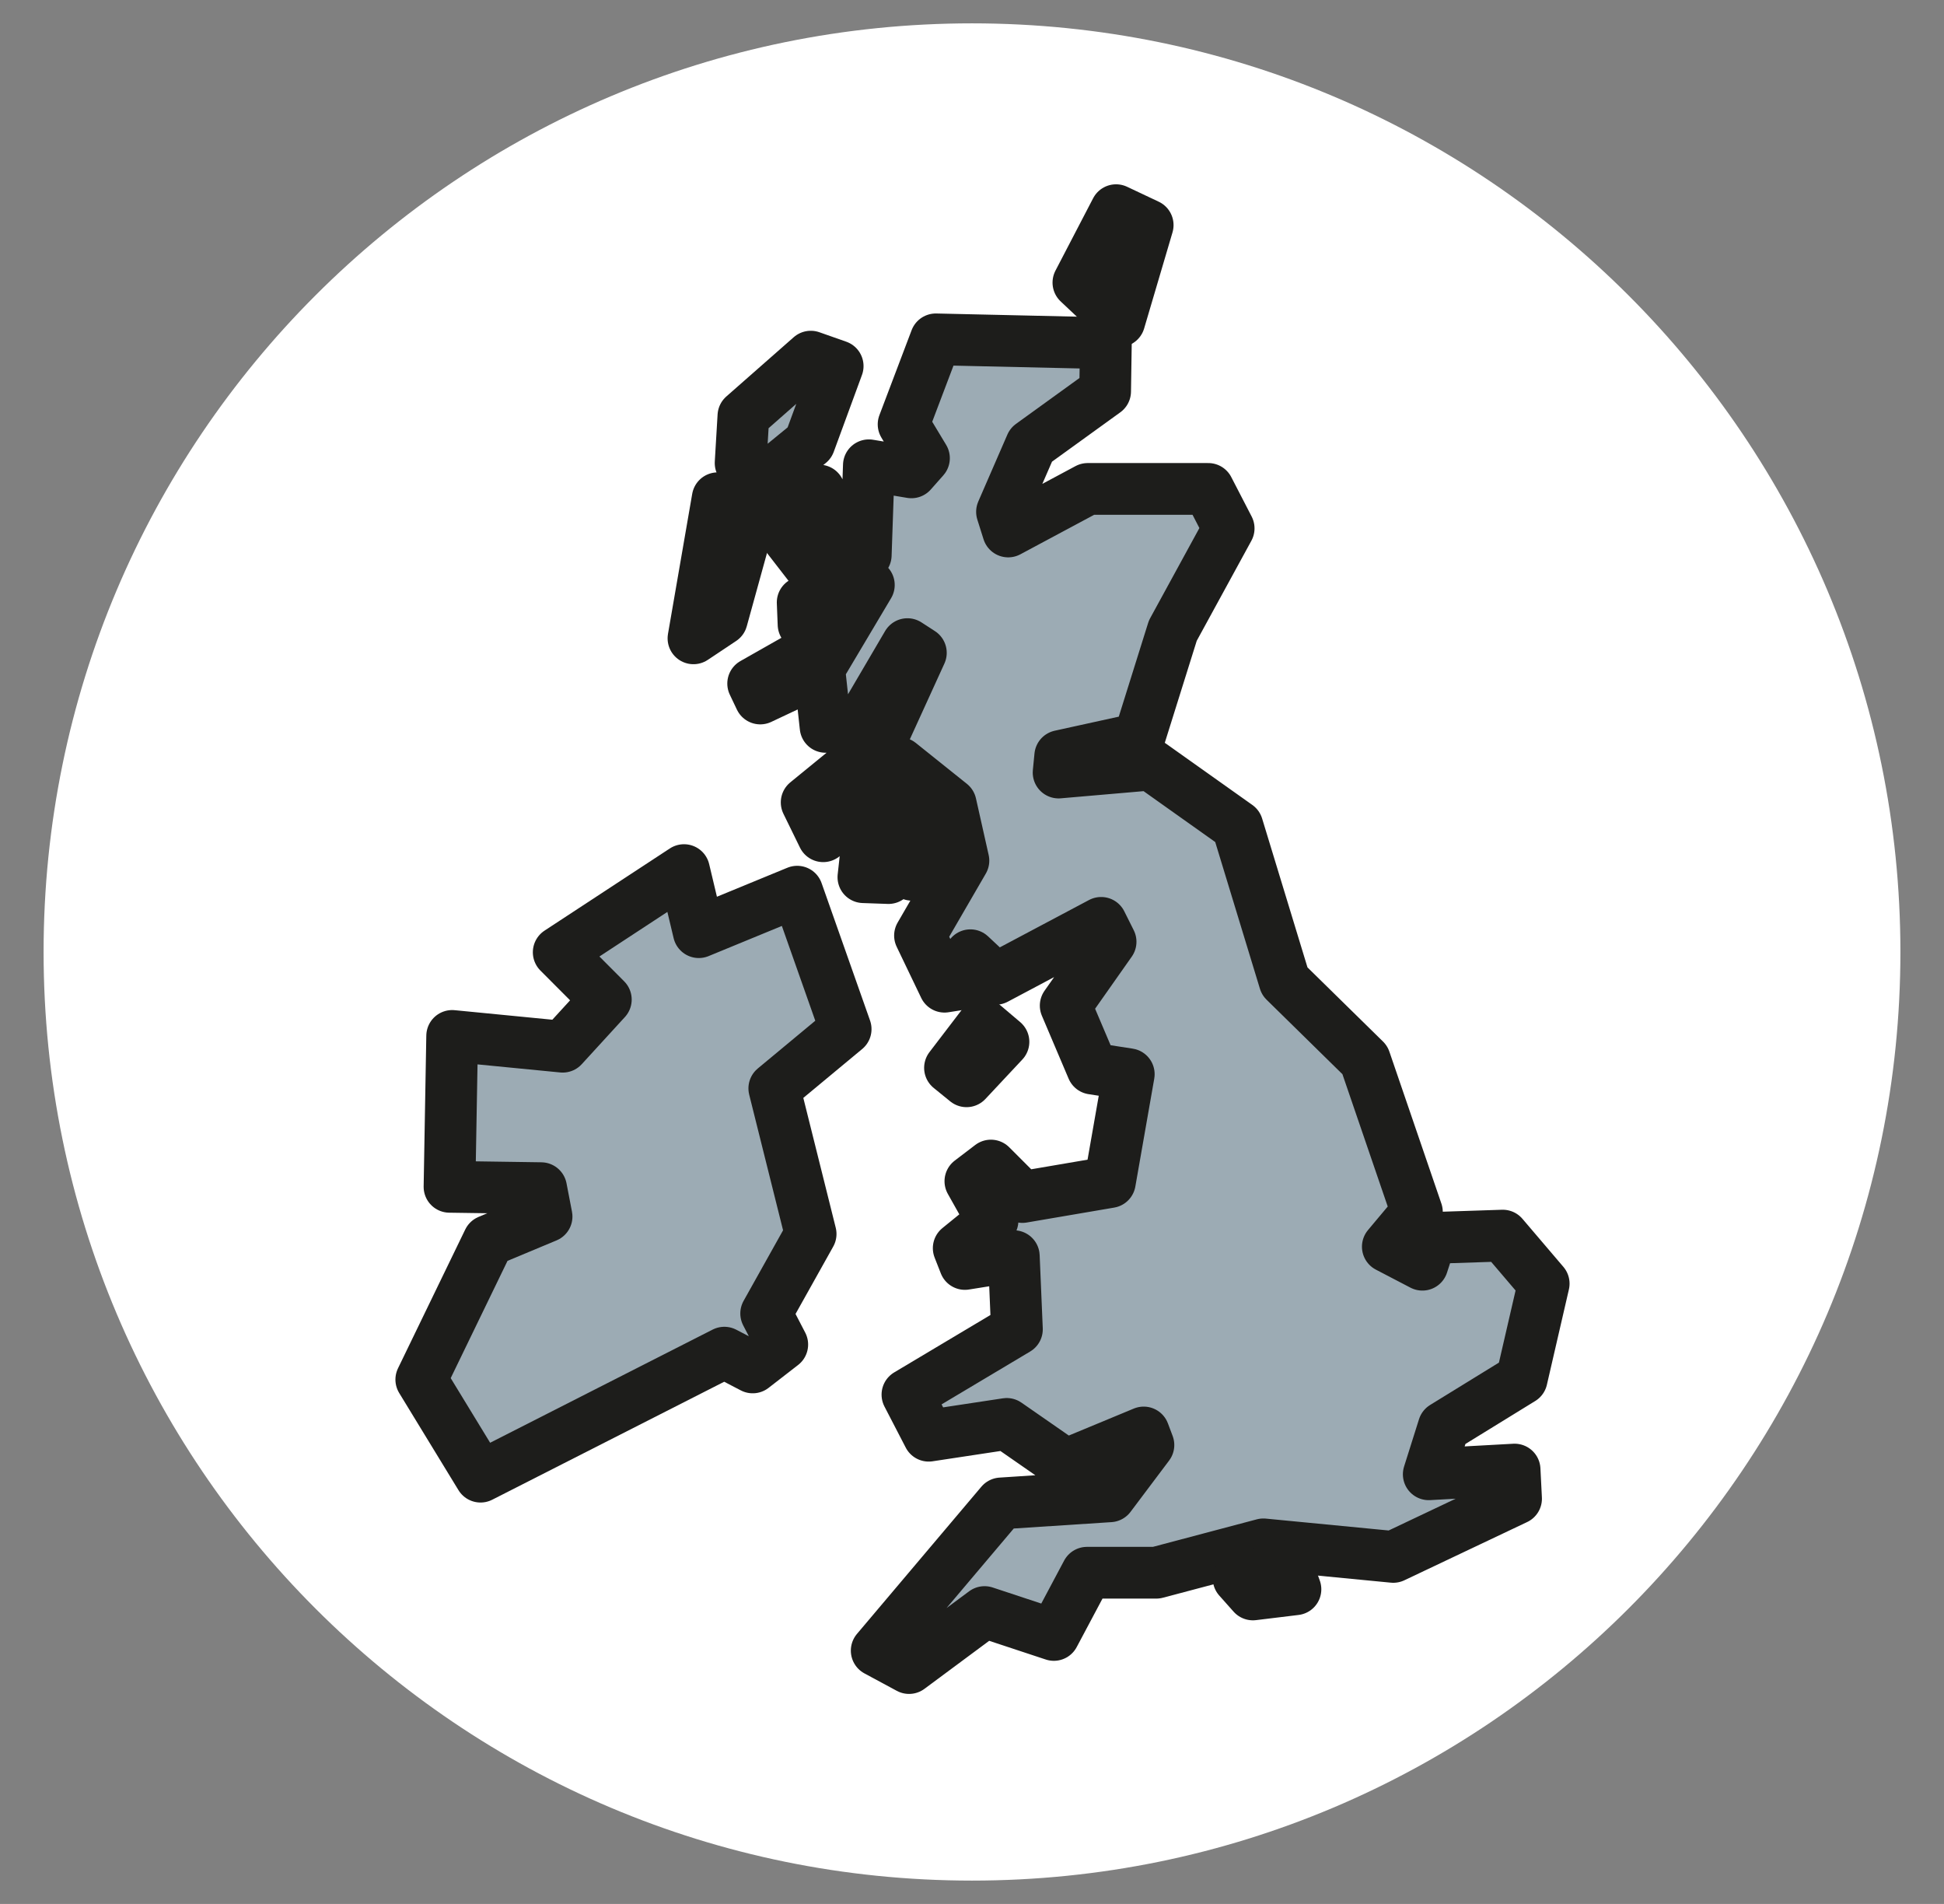
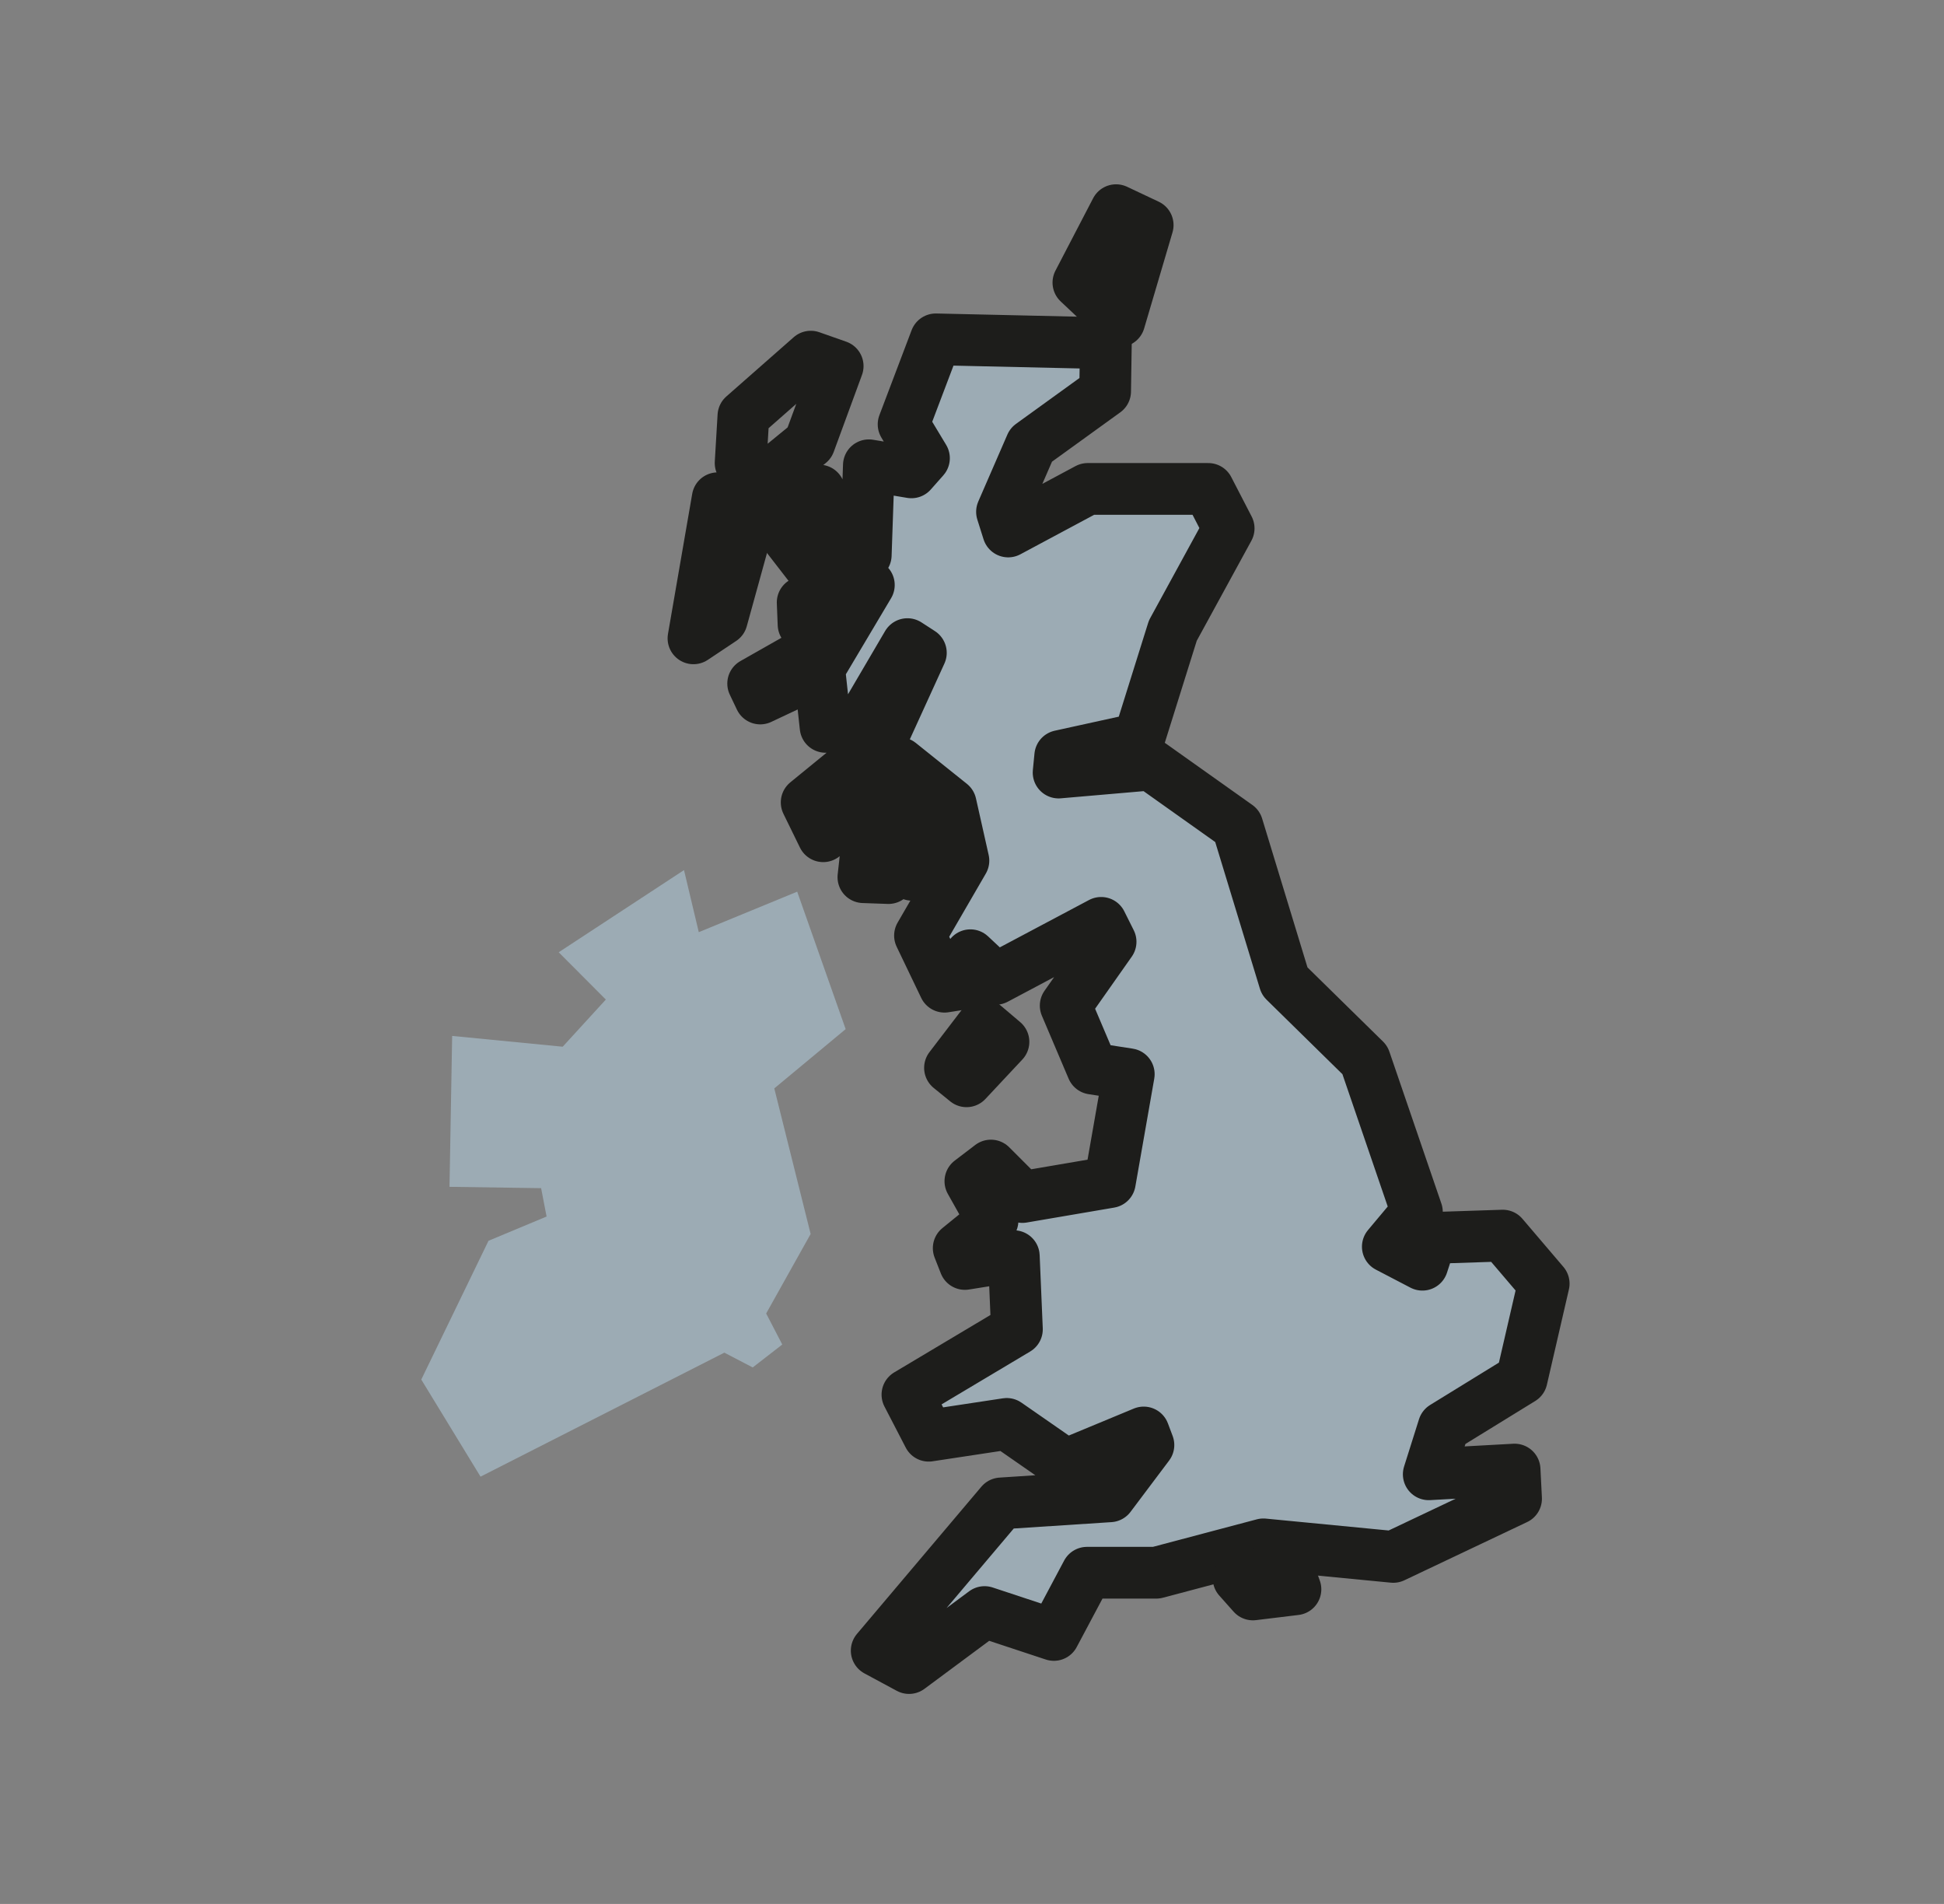
<svg xmlns="http://www.w3.org/2000/svg" id="Layer_1" data-name="Layer 1" viewBox="0 0 131.56 128.82">
  <rect x="0" y="0" width="131.56" height="128.82" fill="#808080" stroke="none" />
  <defs>
    <style>
      .cls-1 {
        fill: #9cabb4;
      }

      .cls-1, .cls-2, .cls-3 {
        stroke-width: 0px;
      }

      .cls-4 {
        stroke: #1d1d1b;
        stroke-linecap: round;
        stroke-linejoin: round;
        stroke-width: 3.5px;
      }

      .cls-4, .cls-2 {
        fill: none;
      }

      .cls-5 {
        clip-path: url(#clippath);
      }

      .cls-3 {
        fill: #fff;
      }
    </style>
    <clipPath id="clippath">
-       <rect class="cls-2" x="2.95" y="1.58" width="125.66" height="125.66" />
-     </clipPath>
+       </clipPath>
  </defs>
  <g class="cls-5">
-     <path class="cls-3" d="M65.78,127.24c34.7,0,62.83-28.13,62.83-62.83S100.48,1.58,65.78,1.58,2.95,29.71,2.95,64.41s28.13,62.83,62.83,62.83" />
-   </g>
+     </g>
  <polygon class="cls-1" points="32.52 99.91 49.02 91.52 50.94 92.52 52.94 90.97 51.85 88.87 54.86 83.49 52.4 73.64 57.23 69.63 53.95 60.33 47.29 63.07 46.29 58.87 37.81 64.43 41 67.63 38.08 70.82 30.6 70.09 30.42 80.3 36.62 80.39 36.99 82.31 33.06 83.95 28.51 93.34 32.52 99.91" />
-   <polygon class="cls-4" points="32.52 99.91 49.02 91.52 50.94 92.52 52.94 90.97 51.85 88.87 54.86 83.49 52.4 73.64 57.23 69.63 53.95 60.33 47.29 63.07 46.29 58.87 37.81 64.43 41 67.63 38.08 70.82 30.6 70.09 30.42 80.3 36.62 80.39 36.99 82.31 33.06 83.95 28.51 93.34 32.52 99.91" />
  <polygon class="cls-1" points="46.93 43.19 48.57 33.71 51.04 33.98 48.85 41.91 46.93 43.19" />
  <polygon class="cls-4" points="46.93 43.19 48.57 33.71 51.04 33.98 48.85 41.91 46.93 43.19" />
-   <polygon class="cls-1" points="50.12 31.33 51.77 32.43 54.78 29.97 56.69 24.77 54.87 24.13 50.31 28.14 50.12 31.33" />
  <polygon class="cls-4" points="50.12 31.33 51.77 32.43 54.78 29.97 56.69 24.77 54.87 24.13 50.31 28.14 50.12 31.33" />
  <polygon class="cls-1" points="75.53 14.22 72.98 19.12 75.75 21.73 77.67 15.23 75.53 14.22" />
  <polygon class="cls-4" points="75.53 14.22 72.98 19.12 75.75 21.73 77.67 15.23 75.53 14.22" />
  <polygon class="cls-1" points="74.84 23.22 63.33 22.96 61.15 28.71 62.53 31 61.68 31.96 58.8 31.48 58.59 37.56 56.78 37.56 55.44 33.19 52.83 35.75 55.92 39.74 58.8 39.58 55.44 45.23 55.87 49.18 58.16 49.12 61.41 43.58 62.32 44.17 59.55 50.24 54.59 54.29 55.71 56.58 59.07 53.55 58.43 59.35 60.13 59.41 61.15 54.29 60.88 51.63 64.34 54.4 65.2 58.23 62.26 63.3 63.92 66.76 64.93 66.6 65.67 64.63 67.38 66.23 74.52 62.44 75.16 63.72 72.12 68.04 73.93 72.3 76.39 72.68 75.11 79.98 69.19 80.99 67.06 78.86 65.67 79.92 67.17 82.59 64.88 84.45 65.3 85.52 68.61 84.99 68.82 89.94 61.41 94.36 62.85 97.14 68.13 96.34 72.12 99.11 77.4 96.92 77.72 97.77 75.11 101.24 67.75 101.72 59.33 111.68 61.52 112.86 66.63 109.07 71.32 110.62 73.56 106.41 78.25 106.41 85.5 104.49 94.29 105.34 102.6 101.4 102.5 99.43 96.69 99.75 97.7 96.55 102.98 93.3 104.47 86.85 101.7 83.6 96.85 83.76 96.26 85.57 93.92 84.35 95.89 82 92.37 71.72 86.94 66.39 83.74 55.89 77.88 51.73 71.64 52.27 71.75 51.15 77.08 49.98 79.37 42.67 83.15 35.75 81.77 33.08 73.61 33.08 68.23 35.96 67.81 34.63 69.78 30.1 74.79 26.48 74.84 23.22" />
  <polygon class="cls-4" points="74.84 23.22 63.33 22.96 61.15 28.71 62.53 31 61.68 31.96 58.8 31.48 58.59 37.56 56.78 37.56 55.44 33.19 52.83 35.75 55.92 39.74 58.8 39.58 55.44 45.23 55.87 49.18 58.16 49.12 61.41 43.58 62.32 44.17 59.55 50.24 54.59 54.29 55.71 56.58 59.07 53.55 58.43 59.35 60.13 59.41 61.15 54.29 60.88 51.63 64.34 54.4 65.2 58.23 62.26 63.3 63.92 66.76 64.93 66.6 65.67 64.63 67.38 66.23 74.52 62.44 75.16 63.72 72.12 68.04 73.93 72.3 76.39 72.68 75.11 79.98 69.19 80.99 67.06 78.86 65.67 79.92 67.17 82.59 64.88 84.45 65.3 85.52 68.61 84.99 68.82 89.94 61.41 94.36 62.85 97.14 68.13 96.34 72.12 99.11 77.4 96.92 77.72 97.77 75.11 101.24 67.75 101.72 59.33 111.68 61.52 112.86 66.63 109.07 71.32 110.62 73.56 106.41 78.25 106.41 85.5 104.49 94.29 105.34 102.6 101.4 102.5 99.43 96.69 99.75 97.7 96.55 102.98 93.3 104.47 86.85 101.7 83.6 96.85 83.76 96.26 85.57 93.92 84.35 95.89 82 92.37 71.72 86.94 66.39 83.74 55.89 77.88 51.73 71.64 52.27 71.75 51.15 77.08 49.98 79.37 42.67 83.15 35.75 81.77 33.08 73.61 33.08 68.23 35.96 67.81 34.63 69.78 30.1 74.79 26.48 74.84 23.22" />
  <polygon class="cls-1" points="62.05 55.57 63.22 56.74 63.06 59.3 61.73 59.19 62.05 55.57" />
  <polygon class="cls-4" points="62.05 55.57 63.22 56.74 63.06 59.3 61.73 59.19 62.05 55.57" />
  <polygon class="cls-1" points="66.53 69.32 64.29 72.25 65.41 73.16 67.91 70.49 66.53 69.32" />
  <polygon class="cls-4" points="66.53 69.32 64.29 72.25 65.41 73.16 67.91 70.49 66.53 69.32" />
-   <polygon class="cls-1" points="50.97 46.25 51.45 47.26 54.06 46.03 53.79 44.65 50.97 46.25" />
  <polygon class="cls-4" points="50.97 46.25 51.45 47.26 54.06 46.03 53.79 44.65 50.97 46.25" />
  <polygon class="cls-1" points="54.32 40.76 54.38 42.25 55.87 41.88 55.82 40.76 54.32 40.76" />
  <polygon class="cls-4" points="54.32 40.76 54.38 42.25 55.87 41.88 55.82 40.76 54.32 40.76" />
  <polygon class="cls-1" points="83.82 106.79 84.79 107.88 87.67 107.53 87.09 105.94 83.82 106.79" />
  <polygon class="cls-4" points="83.82 106.79 84.79 107.88 87.67 107.53 87.09 105.94 83.82 106.79" />
</svg>